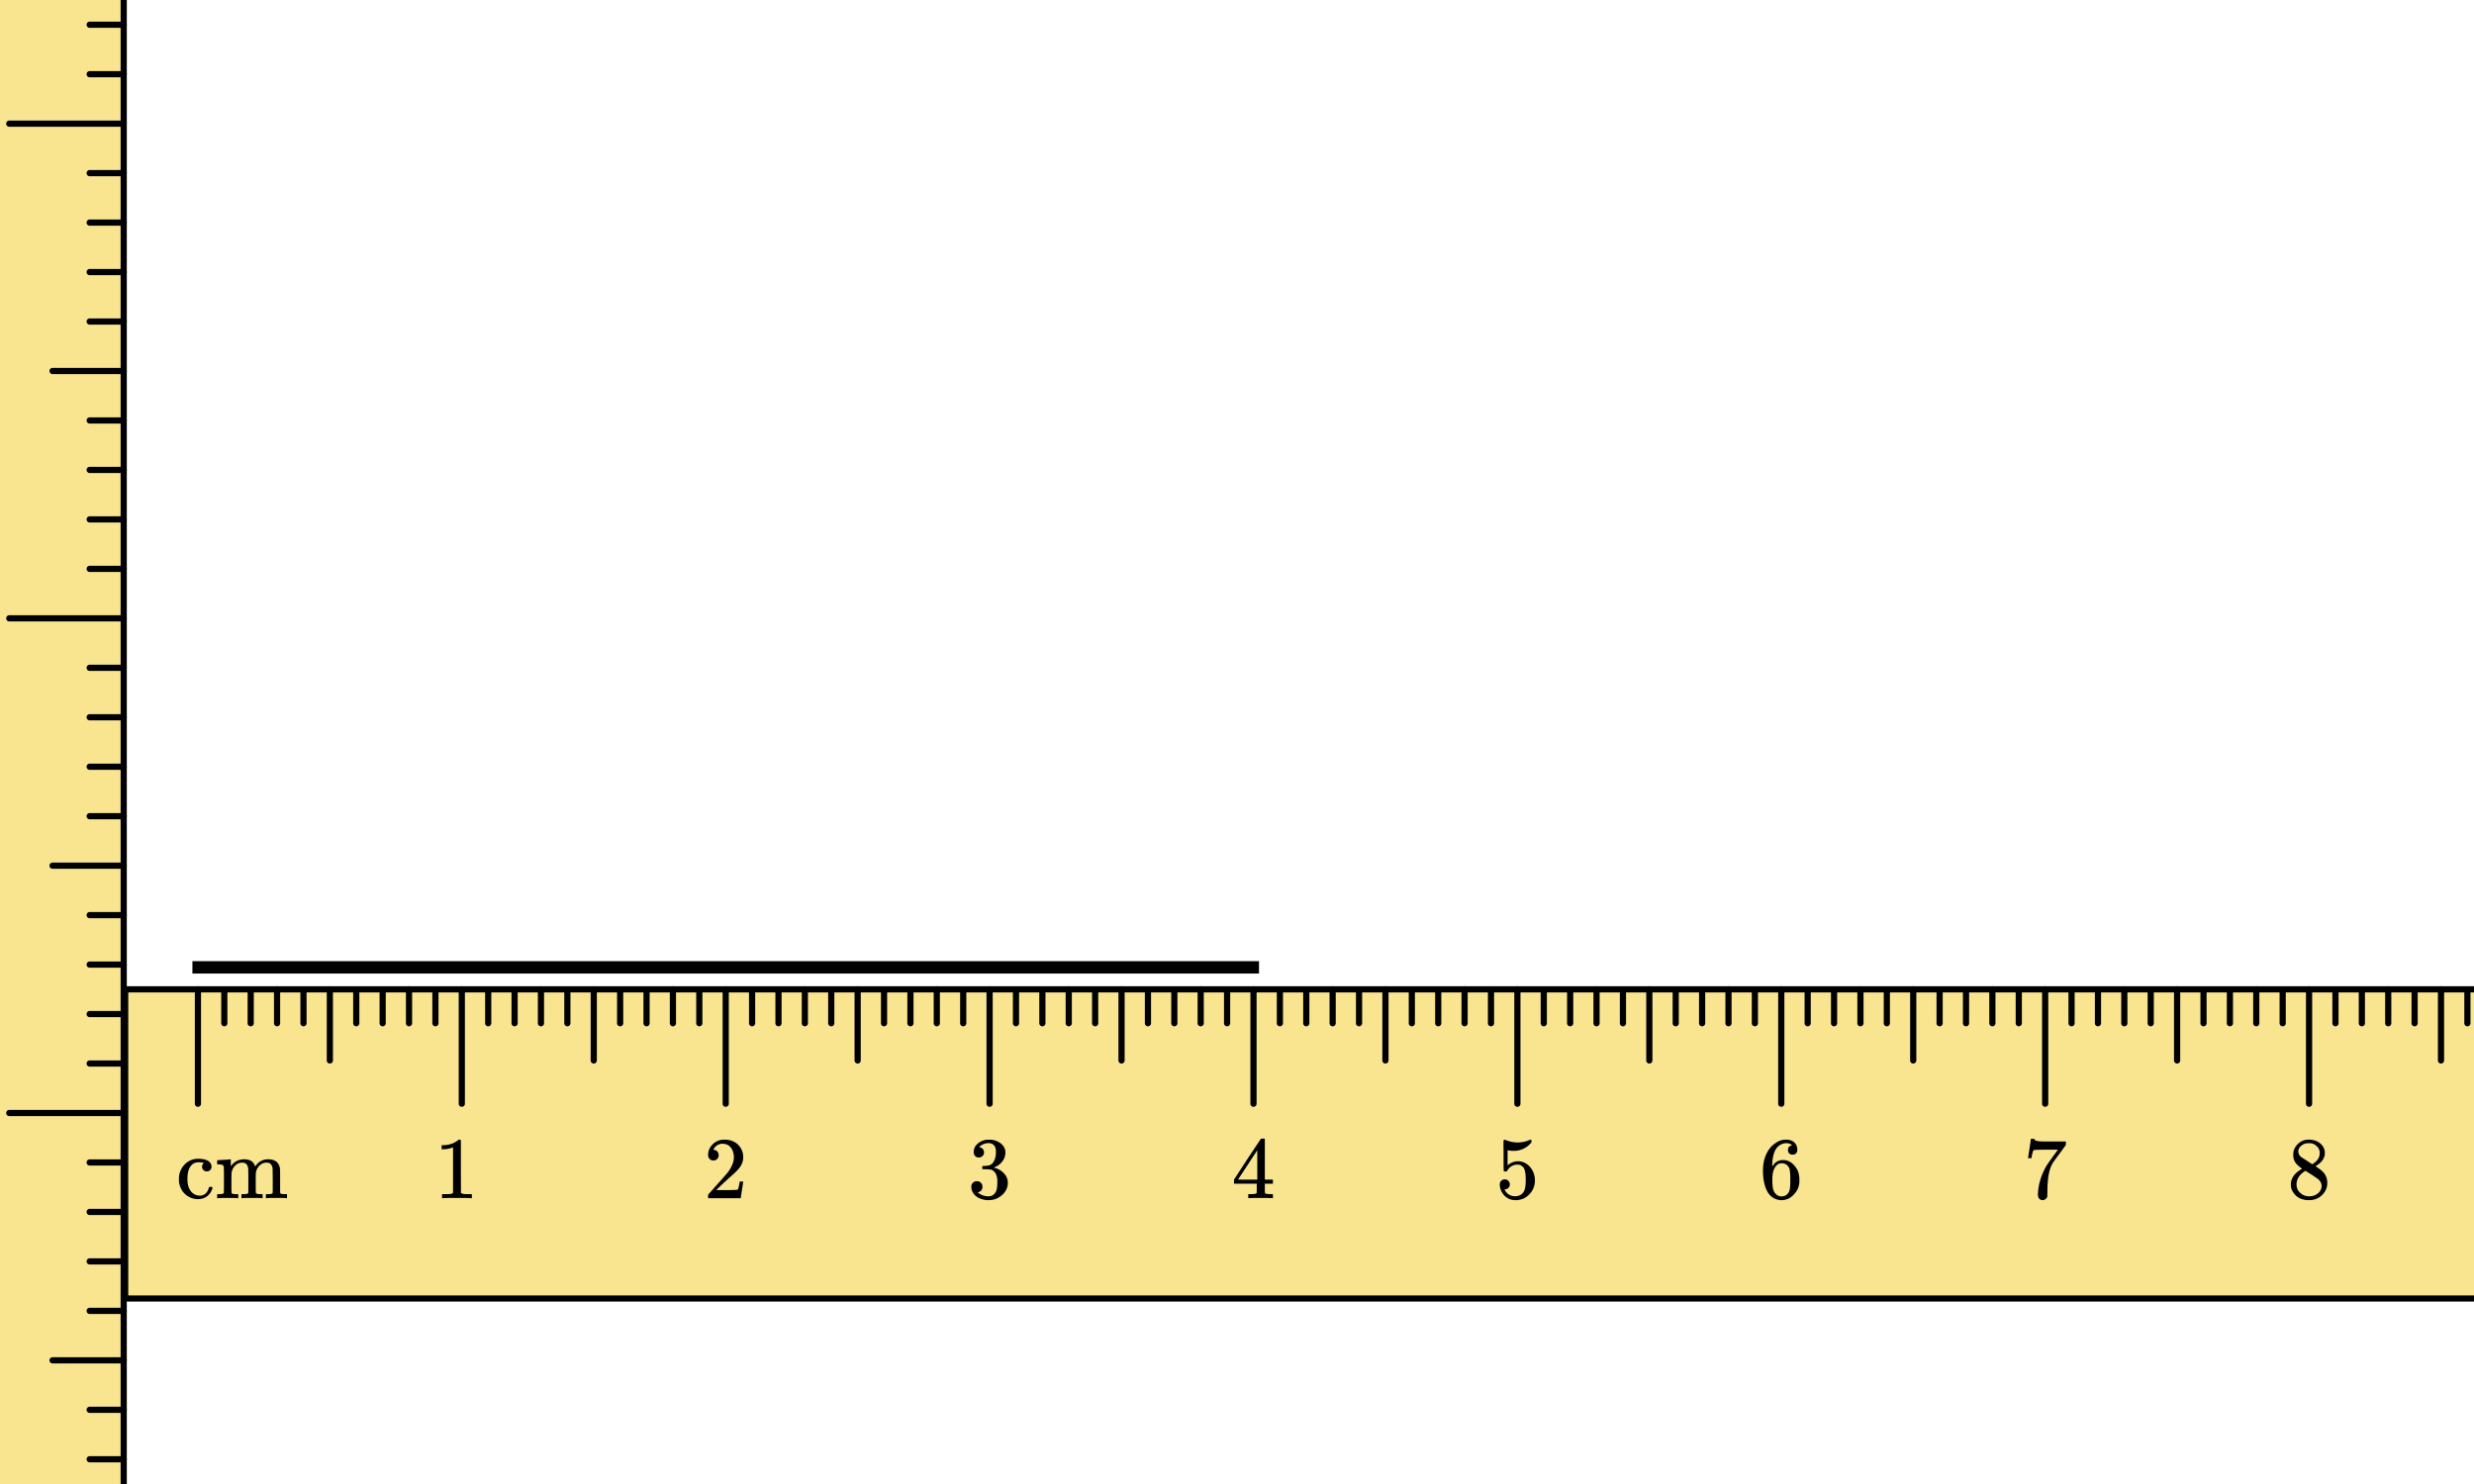
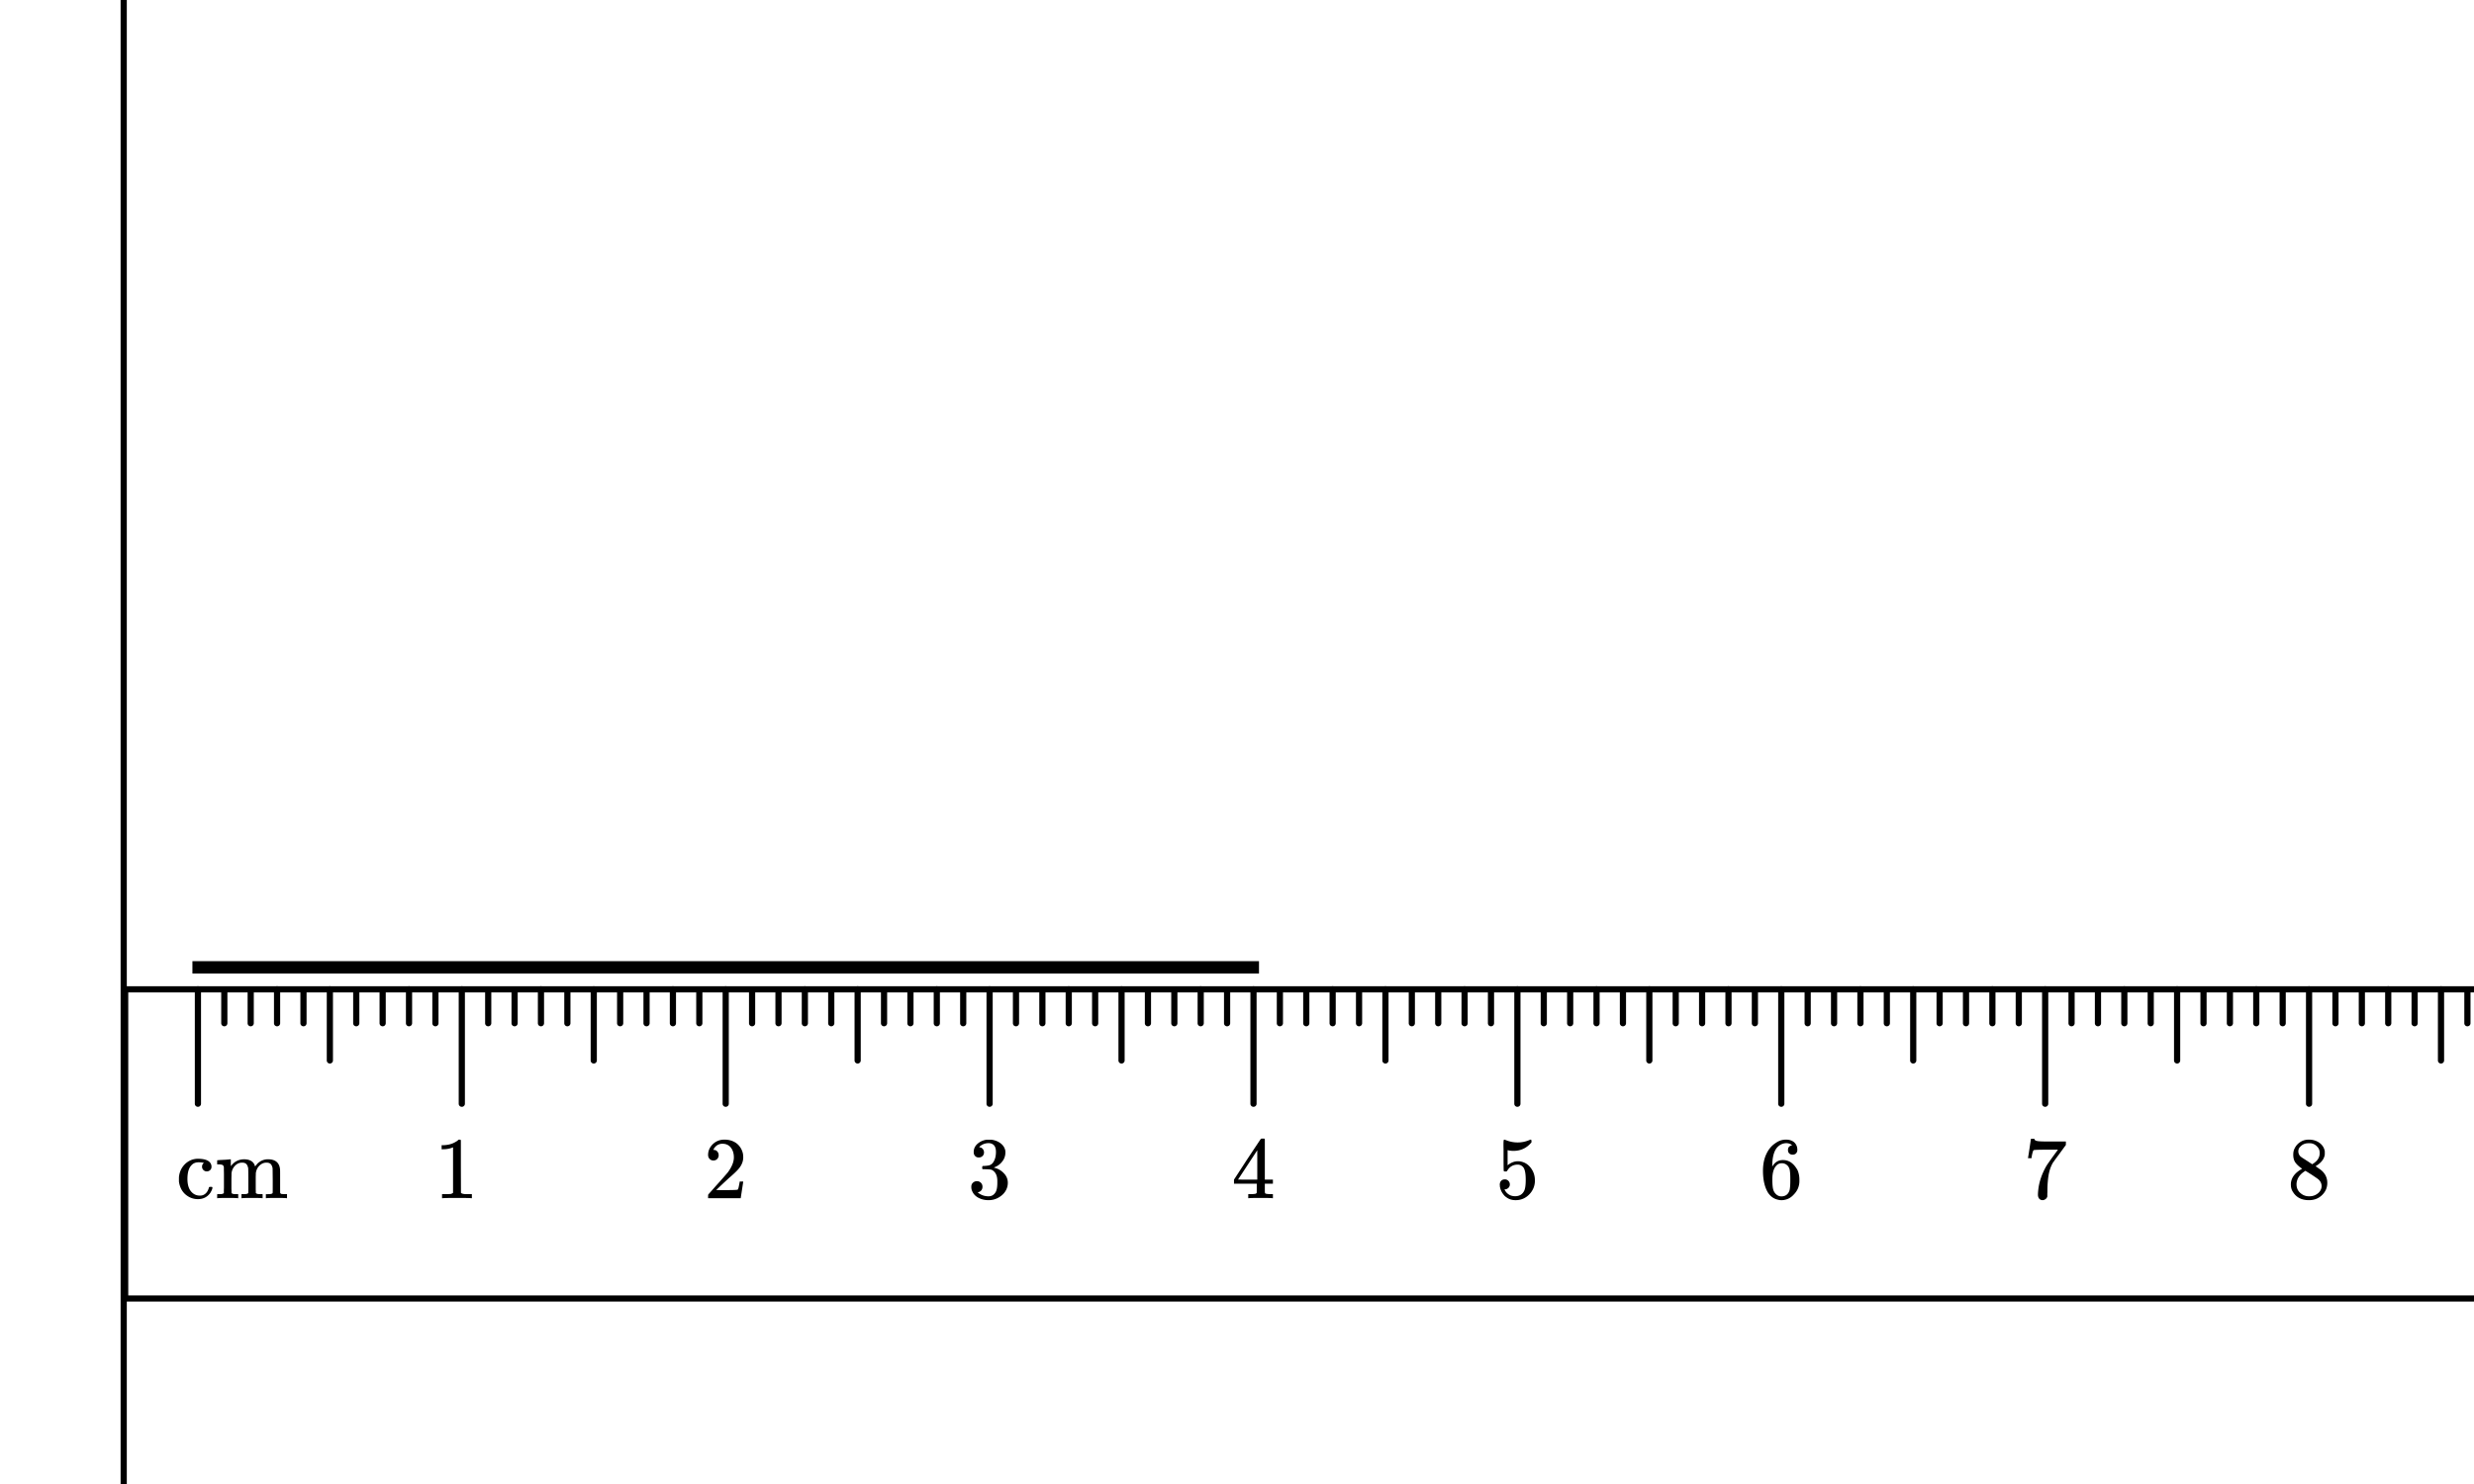
<svg xmlns="http://www.w3.org/2000/svg" width="450" height="270" viewBox="0 0 450 270">
-   <path fill="#fff" d="M0 0h450v270H0z" />
  <path d="M35 174.875h194v2.25H35zm0 0" />
-   <path d="M22.5-80.734v926.468h-56.25V-80.734zm0 0M22.766 180h506.468v56.25H22.766zm0 0" fill="#f9e58f" />
-   <path d="M22.5 203.063H1.687a.56.56 0 0 1-.562-.563.56.56 0 0 1 .563-.563H22.5a.56.56 0 0 1 .563.563.56.56 0 0 1-.563.563zm0 0M22.5 113.063H1.687a.56.56 0 0 1-.562-.563.56.56 0 0 1 .563-.563H22.5a.56.56 0 0 1 .563.563.56.56 0 0 1-.563.563zm0 0M22.5 23.063H1.687a.56.56 0 0 1-.562-.563.56.56 0 0 1 .563-.563H22.5a.56.56 0 0 1 .563.563.56.56 0 0 1-.563.563zm0 0M22.5 248.063H9.562A.56.56 0 0 1 9 247.5a.56.56 0 0 1 .563-.563H22.5a.56.56 0 0 1 .563.563.56.56 0 0 1-.563.563zm0 0M22.5 158.063H9.562A.56.56 0 0 1 9 157.5a.56.56 0 0 1 .563-.563H22.5a.56.56 0 0 1 .563.563.56.56 0 0 1-.563.563zm0 0M22.5 68.063H9.562A.56.56 0 0 1 9 67.5a.56.56 0 0 1 .563-.563H22.5a.56.56 0 0 1 .563.563.56.56 0 0 1-.563.563zm0 0M22.5 266.063h-6.188a.56.56 0 0 1-.562-.563.56.56 0 0 1 .563-.563H22.5a.56.56 0 0 1 .563.563.56.56 0 0 1-.563.563zm0 0M22.5 257.063h-6.188a.56.56 0 0 1-.562-.563.56.56 0 0 1 .563-.563H22.5a.56.56 0 0 1 .563.563.56.56 0 0 1-.563.563zm0 0M22.5 239.063h-6.188a.56.56 0 0 1-.562-.563.56.56 0 0 1 .563-.563H22.5a.56.56 0 0 1 .563.563.56.56 0 0 1-.563.563zm0 0M22.5 230.063h-6.188a.56.56 0 0 1-.562-.563.56.56 0 0 1 .563-.563H22.5a.56.56 0 0 1 .563.563.56.56 0 0 1-.563.563zm0 0M22.5 221.063h-6.188a.56.56 0 0 1-.562-.563.56.56 0 0 1 .563-.563H22.5a.56.56 0 0 1 .563.563.56.56 0 0 1-.563.563zm0 0M22.5 212.063h-6.188a.56.56 0 0 1-.562-.563.56.56 0 0 1 .563-.563H22.5a.56.56 0 0 1 .563.563.56.56 0 0 1-.563.563zm0 0M22.5 194.063h-6.188a.56.56 0 0 1-.562-.563.56.56 0 0 1 .563-.563H22.5a.56.56 0 0 1 .563.563.56.56 0 0 1-.563.563zm0 0M22.5 185.063h-6.188a.56.56 0 0 1-.562-.563.56.56 0 0 1 .563-.563H22.5a.56.56 0 0 1 .563.563.56.56 0 0 1-.563.563zm0 0M22.5 176.063h-6.188a.56.56 0 0 1-.562-.563.56.56 0 0 1 .563-.563H22.5a.56.56 0 0 1 .563.563.56.56 0 0 1-.563.563zm0 0M22.5 167.063h-6.188a.56.56 0 0 1-.562-.563.56.56 0 0 1 .563-.563H22.5a.56.56 0 0 1 .563.563.56.56 0 0 1-.563.563zm0 0M22.5 149.063h-6.188a.56.56 0 0 1-.562-.563.56.56 0 0 1 .563-.563H22.5a.56.56 0 0 1 .563.563.56.56 0 0 1-.563.563zm0 0M22.5 140.063h-6.188a.56.56 0 0 1-.562-.563.56.56 0 0 1 .563-.563H22.5a.56.56 0 0 1 .563.563.56.56 0 0 1-.563.563zm0 0M22.5 131.063h-6.188a.56.56 0 0 1-.562-.563.56.56 0 0 1 .563-.563H22.5a.56.56 0 0 1 .563.563.56.56 0 0 1-.563.563zm0 0M22.5 122.063h-6.188a.56.56 0 0 1-.562-.563.56.56 0 0 1 .563-.563H22.5a.56.56 0 0 1 .563.563.56.56 0 0 1-.563.563zm0 0M22.5 104.063h-6.188a.56.56 0 0 1-.562-.563.56.56 0 0 1 .563-.563H22.5a.56.56 0 0 1 .563.563.56.56 0 0 1-.563.563zm0 0M22.5 95.063h-6.188a.56.56 0 0 1-.562-.563.56.56 0 0 1 .563-.563H22.5a.56.56 0 0 1 .563.563.56.56 0 0 1-.563.563zm0 0M22.5 86.063h-6.188a.56.56 0 0 1-.562-.563.56.56 0 0 1 .563-.563H22.5a.56.56 0 0 1 .563.563.56.56 0 0 1-.563.563zm0 0M22.5 77.063h-6.188a.56.56 0 0 1-.562-.563.56.56 0 0 1 .563-.563H22.5a.56.56 0 0 1 .563.563.56.56 0 0 1-.563.563zm0 0M22.5 59.063h-6.188a.56.56 0 0 1-.562-.563.56.56 0 0 1 .563-.563H22.5a.56.56 0 0 1 .563.563.56.56 0 0 1-.563.563zm0 0M22.5 50.063h-6.188a.56.56 0 0 1-.562-.563.56.56 0 0 1 .563-.563H22.5a.56.56 0 0 1 .563.563.56.56 0 0 1-.563.563zm0 0M22.5 41.063h-6.188a.56.56 0 0 1-.562-.563.56.56 0 0 1 .563-.563H22.5a.56.56 0 0 1 .563.563.56.56 0 0 1-.563.563zm0 0M22.5 32.063h-6.188a.56.56 0 0 1-.562-.563.56.56 0 0 1 .563-.563H22.5a.56.56 0 0 1 .563.563.56.56 0 0 1-.563.563zm0 0M22.5 14.063h-6.188a.56.56 0 0 1-.562-.563.56.56 0 0 1 .563-.563H22.5a.56.56 0 0 1 .563.563.56.56 0 0 1-.563.563zm0 0M22.5 5.063h-6.188a.56.56 0 0 1-.562-.563.56.56 0 0 1 .563-.563H22.5a.56.56 0 0 1 .563.563.56.56 0 0 1-.563.563zm0 0" />
  <path d="M23.063-80.734v926.468a.56.56 0 0 1-.563.563.56.56 0 0 1-.563-.563V-80.734a.56.56 0 0 1 .563-.563.56.56 0 0 1 .563.563zm0 0M420.563 180v20.813a.56.56 0 0 1-.563.562.56.56 0 0 1-.563-.563V180a.56.56 0 0 1 .563-.563.56.56 0 0 1 .563.563zm0 0M372.563 180v20.813a.56.56 0 0 1-.563.562.56.56 0 0 1-.563-.563V180a.56.56 0 0 1 .563-.563.56.56 0 0 1 .563.563zm0 0M324.563 180v20.813a.56.56 0 0 1-.563.562.56.56 0 0 1-.563-.563V180a.56.56 0 0 1 .563-.563.56.56 0 0 1 .563.563zm0 0M276.563 180v20.813a.56.56 0 0 1-.563.562.56.56 0 0 1-.563-.563V180a.56.56 0 0 1 .563-.563.56.56 0 0 1 .563.563zm0 0M228.563 180v20.813a.56.56 0 0 1-.563.562.56.56 0 0 1-.563-.563V180a.56.56 0 0 1 .563-.563.56.56 0 0 1 .563.563zm0 0M180.563 180v20.813a.56.56 0 0 1-.563.562.56.56 0 0 1-.563-.563V180a.56.56 0 0 1 .563-.563.56.56 0 0 1 .563.563zm0 0M132.563 180v20.813a.56.56 0 0 1-.563.562.56.56 0 0 1-.563-.563V180a.56.56 0 0 1 .563-.563.56.56 0 0 1 .563.563zm0 0M84.563 180v20.813a.56.56 0 0 1-.563.562.56.56 0 0 1-.563-.563V180a.56.56 0 0 1 .563-.563.56.56 0 0 1 .563.563zm0 0M36.563 180v20.813a.56.56 0 0 1-.563.562.56.56 0 0 1-.563-.563V180a.56.56 0 0 1 .563-.563.56.56 0 0 1 .563.563zm0 0M444.563 180v12.938a.56.56 0 0 1-.563.562.56.56 0 0 1-.563-.563V180a.56.56 0 0 1 .563-.563.56.56 0 0 1 .563.563zm0 0M396.563 180v12.938a.56.56 0 0 1-.563.562.56.56 0 0 1-.563-.563V180a.56.56 0 0 1 .563-.563.56.56 0 0 1 .563.563zm0 0M348.563 180v12.938a.56.56 0 0 1-.563.562.56.56 0 0 1-.563-.563V180a.56.56 0 0 1 .563-.563.56.56 0 0 1 .563.563zm0 0M300.563 180v12.938a.56.56 0 0 1-.563.562.56.56 0 0 1-.563-.563V180a.56.56 0 0 1 .563-.563.56.56 0 0 1 .563.563zm0 0M252.563 180v12.938a.56.56 0 0 1-.563.562.56.56 0 0 1-.563-.563V180a.56.56 0 0 1 .563-.563.56.56 0 0 1 .563.563zm0 0M204.563 180v12.938a.56.56 0 0 1-.563.562.56.56 0 0 1-.563-.563V180a.56.56 0 0 1 .563-.563.56.56 0 0 1 .563.563zm0 0M156.563 180v12.938a.56.56 0 0 1-.563.562.56.56 0 0 1-.563-.563V180a.56.56 0 0 1 .563-.563.56.56 0 0 1 .563.563zm0 0M108.563 180v12.938a.56.56 0 0 1-.563.562.56.56 0 0 1-.563-.563V180a.56.56 0 0 1 .563-.563.56.56 0 0 1 .563.563zm0 0M60.563 180v12.938a.56.56 0 0 1-.563.562.56.56 0 0 1-.563-.563V180a.56.56 0 0 1 .563-.563.56.56 0 0 1 .563.563zm0 0M449.363 180v6.188a.563.563 0 0 1-1.125 0V180a.563.563 0 0 1 1.125 0zm0 0M439.762 180v6.188a.563.563 0 0 1-1.125 0V180a.563.563 0 0 1 1.125 0zm0 0M434.96 180v6.188a.563.563 0 0 1-1.125 0V180a.563.563 0 0 1 1.126 0zm0 0M430.164 180v6.188a.563.563 0 0 1-1.125 0V180a.563.563 0 0 1 1.125 0zm0 0M425.363 180v6.188a.563.563 0 0 1-1.125 0V180a.563.563 0 0 1 1.125 0zm0 0M415.762 180v6.188a.563.563 0 0 1-1.125 0V180a.563.563 0 0 1 1.125 0zm0 0M410.96 180v6.188a.563.563 0 0 1-1.125 0V180a.563.563 0 0 1 1.126 0zm0 0M406.164 180v6.188a.563.563 0 0 1-1.125 0V180a.563.563 0 0 1 1.125 0zm0 0M401.363 180v6.188a.563.563 0 0 1-1.125 0V180a.563.563 0 0 1 1.125 0zm0 0M391.762 180v6.188a.563.563 0 0 1-1.125 0V180a.563.563 0 0 1 1.125 0zm0 0M386.96 180v6.188a.563.563 0 0 1-1.125 0V180a.563.563 0 0 1 1.126 0zm0 0M382.164 180v6.188a.563.563 0 0 1-1.125 0V180a.563.563 0 0 1 1.125 0zm0 0M377.363 180v6.188a.563.563 0 0 1-1.125 0V180a.563.563 0 0 1 1.125 0zm0 0M367.762 180v6.188a.563.563 0 0 1-1.125 0V180a.563.563 0 0 1 1.125 0zm0 0M362.96 180v6.188a.563.563 0 0 1-1.125 0V180a.563.563 0 0 1 1.126 0zm0 0M358.164 180v6.188a.563.563 0 0 1-1.125 0V180a.563.563 0 0 1 1.125 0zm0 0M353.363 180v6.188a.563.563 0 0 1-1.125 0V180a.563.563 0 0 1 1.125 0zm0 0M343.762 180v6.188a.563.563 0 0 1-1.125 0V180a.563.563 0 0 1 1.125 0zm0 0M338.96 180v6.188a.563.563 0 0 1-1.125 0V180a.563.563 0 0 1 1.126 0zm0 0M334.164 180v6.188a.563.563 0 0 1-1.125 0V180a.563.563 0 0 1 1.125 0zm0 0M329.363 180v6.188a.563.563 0 0 1-1.125 0V180a.563.563 0 0 1 1.125 0zm0 0M319.762 180v6.188a.563.563 0 0 1-1.125 0V180a.563.563 0 0 1 1.125 0zm0 0M314.96 180v6.188a.563.563 0 0 1-1.125 0V180a.563.563 0 0 1 1.126 0zm0 0M310.164 180v6.188a.563.563 0 0 1-1.125 0V180a.563.563 0 0 1 1.125 0zm0 0M305.363 180v6.188a.563.563 0 0 1-1.125 0V180a.563.563 0 0 1 1.125 0zm0 0M295.762 180v6.188a.563.563 0 0 1-1.125 0V180a.563.563 0 0 1 1.125 0zm0 0M290.96 180v6.188a.563.563 0 0 1-1.125 0V180a.563.563 0 0 1 1.126 0zm0 0M286.164 180v6.188a.563.563 0 0 1-1.125 0V180a.563.563 0 0 1 1.125 0zm0 0M281.363 180v6.188a.563.563 0 0 1-1.125 0V180a.563.563 0 0 1 1.125 0zm0 0M271.762 180v6.188a.563.563 0 0 1-1.125 0V180a.563.563 0 0 1 1.125 0zm0 0M266.96 180v6.188a.563.563 0 0 1-1.125 0V180a.563.563 0 0 1 1.126 0zm0 0M262.164 180v6.188a.563.563 0 0 1-1.125 0V180a.563.563 0 0 1 1.125 0zm0 0M257.363 180v6.188a.563.563 0 0 1-1.125 0V180a.563.563 0 0 1 1.125 0zm0 0M247.762 180v6.188a.563.563 0 0 1-1.125 0V180a.563.563 0 0 1 1.125 0zm0 0M242.96 180v6.188a.563.563 0 0 1-1.125 0V180a.563.563 0 0 1 1.126 0zm0 0M238.164 180v6.188a.563.563 0 0 1-1.125 0V180a.563.563 0 0 1 1.125 0zm0 0M233.363 180v6.188a.563.563 0 0 1-1.125 0V180a.563.563 0 0 1 1.125 0zm0 0M223.762 180v6.188a.563.563 0 0 1-1.125 0V180a.563.563 0 0 1 1.125 0zm0 0M218.96 180v6.188a.563.563 0 0 1-1.125 0V180a.563.563 0 0 1 1.126 0zm0 0M214.164 180v6.188a.563.563 0 0 1-1.125 0V180a.563.563 0 0 1 1.125 0zm0 0M209.363 180v6.188a.563.563 0 0 1-1.125 0V180a.563.563 0 0 1 1.125 0zm0 0M199.762 180v6.188a.563.563 0 0 1-1.125 0V180a.563.563 0 0 1 1.125 0zm0 0M194.96 180v6.188a.563.563 0 0 1-1.125 0V180a.563.563 0 0 1 1.126 0zm0 0M190.164 180v6.188a.563.563 0 0 1-1.125 0V180a.563.563 0 0 1 1.125 0zm0 0M185.363 180v6.188a.563.563 0 0 1-1.125 0V180a.563.563 0 0 1 1.125 0zm0 0M175.762 180v6.188a.563.563 0 0 1-1.125 0V180a.563.563 0 0 1 1.125 0zm0 0M170.96 180v6.188a.563.563 0 0 1-1.125 0V180a.563.563 0 0 1 1.126 0zm0 0M166.164 180v6.188a.563.563 0 0 1-1.125 0V180a.563.563 0 0 1 1.125 0zm0 0M161.363 180v6.188a.563.563 0 0 1-1.125 0V180a.563.563 0 0 1 1.125 0zm0 0M151.762 180v6.188a.563.563 0 0 1-1.125 0V180a.563.563 0 0 1 1.125 0zm0 0M146.96 180v6.188a.563.563 0 0 1-1.125 0V180a.563.563 0 0 1 1.126 0zm0 0M142.164 180v6.188a.563.563 0 0 1-1.125 0V180a.563.563 0 0 1 1.125 0zm0 0M137.363 180v6.188a.563.563 0 0 1-1.125 0V180a.563.563 0 0 1 1.125 0zm0 0M127.762 180v6.188a.563.563 0 0 1-1.125 0V180a.563.563 0 0 1 1.125 0zm0 0M122.96 180v6.188a.563.563 0 0 1-1.125 0V180a.563.563 0 0 1 1.126 0zm0 0M118.164 180v6.188a.563.563 0 0 1-1.125 0V180a.563.563 0 0 1 1.125 0zm0 0M113.363 180v6.188a.563.563 0 0 1-1.125 0V180a.563.563 0 0 1 1.125 0zm0 0M103.762 180v6.188a.563.563 0 0 1-1.125 0V180a.563.563 0 0 1 1.125 0zm0 0M98.96 180v6.188a.563.563 0 0 1-1.125 0V180a.563.563 0 0 1 1.126 0zm0 0M94.164 180v6.188a.563.563 0 0 1-1.125 0V180a.563.563 0 0 1 1.125 0zm0 0M89.363 180v6.188a.563.563 0 0 1-1.125 0V180a.563.563 0 0 1 1.125 0zm0 0M79.762 180v6.188a.563.563 0 0 1-1.125 0V180a.563.563 0 0 1 1.125 0zm0 0M74.96 180v6.188a.563.563 0 0 1-1.125 0V180a.563.563 0 0 1 1.126 0zm0 0M70.164 180v6.188a.563.563 0 0 1-1.125 0V180a.563.563 0 0 1 1.125 0zm0 0M65.363 180v6.188a.563.563 0 0 1-1.125 0V180a.563.563 0 0 1 1.125 0zm0 0M55.762 180v6.188a.563.563 0 0 1-1.125 0V180a.563.563 0 0 1 1.125 0zm0 0M50.96 180v6.188a.563.563 0 0 1-1.125 0V180a.563.563 0 0 1 1.126 0zm0 0M46.164 180v6.188a.563.563 0 0 1-1.125 0V180a.563.563 0 0 1 1.125 0zm0 0M41.363 180v6.188a.563.563 0 0 1-1.125 0V180a.563.563 0 0 1 1.125 0zm0 0" />
  <path d="M22.766 179.438h506.468a.56.56 0 0 1 .563.562.56.56 0 0 1-.563.563H22.766a.56.56 0 0 1-.563-.563.56.56 0 0 1 .563-.563zm0 0M529.234 236.813H22.766a.56.56 0 0 1-.563-.563.56.56 0 0 1 .563-.563h506.468a.56.56 0 0 1 .563.563.56.56 0 0 1-.563.563zm0 0" />
  <path d="M22.203 236.25V180a.563.563 0 0 1 1.125 0v56.25a.563.563 0 0 1-1.125 0zm0 0M37.61 213.125a.876.876 0 0 0 .609-.234c.172-.157.25-.36.25-.61 0-.14-.016-.265-.047-.36-.234-.733-1.047-1.093-2.422-1.093-.781 0-1.484.25-2.125.766-.75.64-1.188 1.453-1.313 2.453-.015.078-.015.25-.015.531s0 .438.016.516c.218 1.265.843 2.172 1.906 2.719.468.234.984.359 1.515.359.97 0 1.72-.375 2.266-1.14.266-.438.39-.75.39-.954 0-.031-.03-.078-.093-.14h-.219a.773.773 0 0 0-.266.03c-.03.016-.062.079-.078.157-.172.61-.484 1.031-.922 1.25-.203.11-.437.156-.703.156-.734 0-1.328-.328-1.765-.969-.328-.5-.5-1.187-.5-2.062 0-1.172.25-2.016.75-2.516.312-.343.734-.515 1.281-.515a4.51 4.51 0 0 1 .938.094c.015.015-.016.046-.063.093a.826.826 0 0 0-.25.61c0 .234.078.437.25.609.156.156.36.25.61.25zm4.5 3.922v-.39c0-.11-.016-.235-.016-.376v-.969-.812c0-.297.015-.531.015-.719v-.297c.063-.562.282-1.03.657-1.406.359-.36.78-.547 1.265-.547.328 0 .594.078.75.235.172.156.282.406.36.75.015.078.03.843.03 2.28 0 1.454 0 2.188-.015 2.22 0 .156-.281.25-.843.25h-.391V218h.14c.126-.031.735-.047 1.782-.047 1.062 0 1.656.016 1.797.047h.125v-.734h-.47c-.421 0-.671-.078-.765-.22v-.108-.282c-.015-.11-.015-.234-.015-.375V214.5c0-.297 0-.531.015-.719v-.297c.063-.562.282-1.03.657-1.406.374-.36.796-.547 1.265-.547.344 0 .594.078.766.235.172.156.281.406.36.75.015.078.015.843.03 2.28 0 1.454 0 2.188-.015 2.22 0 .156-.282.25-.844.25h-.39V218h.124c.141-.031.735-.047 1.797-.047 1.063 0 1.657.016 1.797.047h.125v-.734h-.25c-.312 0-.562-.016-.797-.047a.398.398 0 0 1-.187-.172c-.016-.031-.016-.719-.016-2.094 0-1.406 0-2.14-.016-2.219-.124-1.203-.859-1.812-2.187-1.812-.734 0-1.36.266-1.906.766-.032.03-.172.218-.438.53l-.031-.077c-.234-.782-.875-1.188-1.906-1.22-1.047 0-1.875.423-2.453 1.235l-.016.016s-.016-.203-.016-.61v-.64h-.047s-.062.016-.171.016c-.11.015-.266.03-.47.046-.202.016-.39.032-.577.032-.188.015-.375.03-.578.03-.203.017-.344.032-.453.032l-.157.016c-.031 0-.031.125-.031.375v.375h.281c.36.015.594.062.719.125.11.078.188.203.219.406v.375c0 .25.015.563.015.938v2.359c0 .172-.015.344-.015.5v.5c-.078.14-.328.219-.75.219H39.5V218h.125c.14-.031.734-.047 1.797-.047 1.047 0 1.64.016 1.781.047h.125v-.734h-.469c-.422 0-.672-.078-.75-.22zm0 0M85.656 218h.172v-.734h-.937c-.532 0-.875-.078-1.047-.235l-.016-4.812v-4.781a.368.368 0 0 0-.266-.094c-.109 0-.171.015-.187.047-.14.14-.313.265-.5.359-.594.375-1.344.578-2.25.61h-.297v.734h.297a4.6 4.6 0 0 0 1.656-.297.423.423 0 0 1 .125-.047v8.281c-.172.11-.297.172-.375.188-.187.031-.594.047-1.203.047h-.422V218h.188c.187-.031 1.031-.047 2.515-.047 1.516 0 2.375.016 2.547.047zm0 0M129.766 211.14c.28 0 .515-.093.687-.28a.93.93 0 0 0 .266-.688.971.971 0 0 0-.25-.672.797.797 0 0 0-.64-.281c-.063 0-.079-.016-.079-.016 0-.016.016-.047.047-.11.031-.062.078-.124.094-.171.375-.547.89-.828 1.5-.828.672 0 1.172.234 1.547.703.375.484.546 1.078.546 1.781 0 .813-.359 1.703-1.062 2.672-.328.406-1.078 1.266-2.25 2.563-.875 1-1.328 1.5-1.344 1.515-.016.031-.031.156-.031.375V218h5.937v-.047l.453-2.937v-.047h-.64v.047c-.11.609-.188.984-.219 1.093-.062.22-.125.328-.172.344-.094.047-.984.078-2.672.078l-1.218-.015.953-.907c.687-.64 1.219-1.14 1.594-1.468.906-.782 1.515-1.391 1.812-1.844.375-.547.563-1.125.563-1.734 0-.172-.016-.344-.032-.532a3.212 3.212 0 0 0-1.11-1.953c-.608-.484-1.374-.734-2.28-.734-.813 0-1.516.265-2.094.812-.578.563-.875 1.219-.875 1.985 0 .28.094.515.266.703a.917.917 0 0 0 .703.297zm0 0M178.031 210.594c.281 0 .5-.094.688-.266a.895.895 0 0 0 .265-.656c0-.234-.078-.438-.218-.625-.157-.172-.328-.281-.547-.297-.031-.016-.078-.016-.11-.031l.047-.063c.031-.047.078-.094.125-.14.063-.047.11-.078.156-.11a2.41 2.41 0 0 1 1.407-.422c.281 0 .531.078.75.22.375.233.562.702.562 1.39 0 .656-.125 1.219-.375 1.672-.234.468-.594.734-1.062.797a6.69 6.69 0 0 1-.938.078c-.015 0-.047.015-.078.047-.031.03-.047.109-.047.25 0 .125.016.218.031.25l.047.03.672.016c.5.016.813.047.985.11.672.344 1.015 1.015 1.015 2.031v.328c0 .719-.094 1.266-.265 1.61-.297.562-.75.843-1.328.843-.75 0-1.407-.234-1.985-.719l.11-.03a.96.96 0 0 0 .562-.345c.14-.187.203-.39.203-.64a.965.965 0 0 0-.281-.719.978.978 0 0 0-.734-.297c-.282 0-.516.094-.72.281-.202.188-.296.438-.296.735s.047.562.156.781c.203.5.563.906 1.11 1.203.546.297 1.171.453 1.875.453.718 0 1.359-.187 1.937-.547.578-.359 1-.796 1.266-1.343.203-.406.297-.828.297-1.266 0-.64-.22-1.203-.672-1.687-.453-.5-1-.844-1.641-1.016-.094-.031-.14-.047-.172-.047-.047-.016-.047-.031 0-.062a3.114 3.114 0 0 0 1.469-1.063c.39-.484.578-1.047.578-1.687 0-.172-.016-.328-.047-.422-.172-.656-.625-1.156-1.328-1.516a3.607 3.607 0 0 0-1.063-.328c-.093-.016-.328-.016-.703-.016h-.25a3.11 3.11 0 0 0-1.656.72c-.484.421-.719.921-.719 1.53 0 .297.078.532.25.703.157.188.391.282.672.282zm0 0M231.39 218h.141v-.734h-.453c-.531-.016-.828-.063-.922-.125a.33.33 0 0 1-.078-.203c-.016-.063-.016-.329-.016-.766v-.813h1.47v-.734h-1.47v-7.36l-.093-.109h-.281c-.204 0-.313.016-.344.047-.016 0-.844 1.25-2.485 3.719l-2.406 3.703v.734h4.14v.797c0 .563 0 .844-.015.875a.365.365 0 0 1-.187.156c-.11.032-.391.063-.86.079h-.484V218h.14c.141-.031.86-.047 2.141-.047 1.234 0 1.922.016 2.063.047zm-2.702-3.375h-1.766l-1.734-.016 3.5-5.328zm0 0M273.719 214.578c-.266 0-.485.078-.656.25-.172.172-.266.406-.266.703 0 .031 0 .094.015.156v.157c.094.562.297 1.031.61 1.422.156.218.328.406.531.53.469.376 1.047.563 1.719.563.984 0 1.828-.359 2.5-1.062a3.531 3.531 0 0 0 1.015-2.516c0-.844-.234-1.578-.687-2.203-.453-.64-1.031-1.047-1.75-1.219a2.5 2.5 0 0 0-.656-.078c-.64 0-1.266.235-1.875.735v-2.75l.172.03c.265.063.562.095.89.095 1.328 0 2.422-.516 3.281-1.547v-.219c0-.188-.046-.281-.125-.281a.47.47 0 0 0-.218.062 5.41 5.41 0 0 1-2.172.453c-.719 0-1.438-.14-2.125-.422l-.297-.093c-.016 0-.031 0-.063.031-.062 0-.093.297-.093.89 0 .126 0 .391.015.829v1.14c0 1.828.016 2.766.032 2.797.03.078.125.11.312.11.11 0 .188-.016.235-.032a.272.272 0 0 0 .109-.14c.437-.719 1.062-1.078 1.89-1.078.407 0 .75.172 1.032.515.281.39.422 1.14.422 2.235 0 .968-.094 1.656-.297 2.047-.328.64-.875.953-1.64.953-.438 0-.829-.11-1.157-.328a2.01 2.01 0 0 1-.735-.844l-.062-.078h.125c.219 0 .422-.094.61-.266a.85.85 0 0 0 .265-.625.895.895 0 0 0-.266-.656.827.827 0 0 0-.64-.266zm0 0M325.969 208.375c-.5.094-.75.375-.75.86 0 .265.078.468.234.624a.88.88 0 0 0 .61.22c.265 0 .468-.079.625-.235a.9.9 0 0 0 .234-.64c0-.579-.203-1.032-.578-1.376-.375-.328-.875-.484-1.5-.484-.672 0-1.297.203-1.86.61-.734.468-1.296 1.14-1.703 2.015-.406.86-.61 1.875-.61 3.015 0 1.703.313 3.047.938 4.047.485.703 1.11 1.125 1.891 1.266.172.047.344.062.547.062.265 0 .469-.03.64-.078.563-.11 1.079-.406 1.532-.89.547-.547.875-1.141 1-1.782a3.08 3.08 0 0 0 .078-.687v-.281c0-.625-.11-1.188-.328-1.72a4.938 4.938 0 0 0-.625-.905c-.266-.282-.516-.5-.781-.641a2.593 2.593 0 0 0-1.282-.313c-.75 0-1.344.329-1.781.97l-.125.202-.016-.062c0-1.453.25-2.531.75-3.234.5-.641 1.125-.954 1.875-.954.422.032.75.157.985.391zm-.703 3.844c.156.234.265.5.296.797.047.312.079.78.079 1.39v.5c0 .594-.032 1.047-.079 1.344-.03.313-.14.578-.296.813-.282.406-.704.609-1.25.609-.344 0-.657-.125-.907-.344a1.791 1.791 0 0 1-.546-.812c-.125-.36-.188-1.016-.188-1.97 0-1.171.25-2.015.781-2.53.25-.25.563-.375.953-.375.47 0 .86.203 1.157.578zm0 0M368.875 210.672v.047h.64v-.047c.016-.031.032-.125.048-.313.046-.28.109-.53.171-.75.063-.203.125-.328.172-.343.094-.063 1.078-.094 2.922-.094h1.5l-.734 1c-.688.953-1.14 1.594-1.36 1.937-.828 1.453-1.328 2.891-1.484 4.344-.047.438-.063.75-.063.906 0 .313.079.547.235.735.156.172.36.265.61.265.202 0 .374-.078.546-.203a.887.887 0 0 0 .313-.453v-.156-.375c.015-.156.015-.297.015-.453 0-.75.031-1.36.078-1.797.11-1.453.438-2.61.985-3.469.031-.031.094-.125.203-.266.094-.156.25-.359.453-.64.203-.266.39-.516.547-.734l1.094-1.5v-.625h-1.938c-1.406 0-2.297 0-2.703-.032-.39-.015-.672-.062-.844-.14-.156-.078-.234-.172-.234-.266v-.063h-.313c-.218 0-.328 0-.328.032l-.25 1.703c-.172 1.14-.265 1.719-.281 1.75zm0 0M418.75 212.64c-1.375.75-2.063 1.72-2.063 2.876 0 .547.141 1.015.407 1.39.61.969 1.578 1.453 2.89 1.453.954 0 1.75-.312 2.375-.922.641-.625.954-1.359.954-2.218 0-.953-.391-1.75-1.204-2.39a36.003 36.003 0 0 0-.921-.642l.187-.125c.813-.515 1.297-1.125 1.453-1.828.031-.078.031-.25.031-.484 0-.188 0-.313-.015-.375-.125-.594-.453-1.094-.985-1.469-.53-.375-1.171-.562-1.89-.562-.594 0-1.11.14-1.563.437a2.832 2.832 0 0 0-1.031 1.156c-.172.313-.25.704-.25 1.157 0 .61.14 1.094.422 1.469.281.375.687.734 1.203 1.078zm3.188-2.859c0 .672-.282 1.235-.86 1.688-.062.062-.172.14-.297.219a1.603 1.603 0 0 0-.203.14l-.922-.61c-.64-.405-.984-.624-1.031-.671a1.26 1.26 0 0 1-.578-1.094c0-.344.14-.64.406-.875.375-.39.86-.578 1.422-.578.281 0 .453 0 .531.016.422.078.781.28 1.078.609.313.313.454.703.454 1.156zm-4.22 5.703c0-.234.032-.484.126-.765.203-.625.656-1.156 1.328-1.594l.187-.11.125.094c.094.063.235.141.407.25.187.125.343.22.5.313.796.531 1.234.828 1.328.922.375.344.562.75.562 1.219 0 .296-.094.593-.281.875-.172.28-.453.515-.813.703-.343.187-.75.265-1.187.265-.61 0-1.14-.203-1.594-.61-.469-.405-.687-.937-.687-1.562zm0 0" />
</svg>